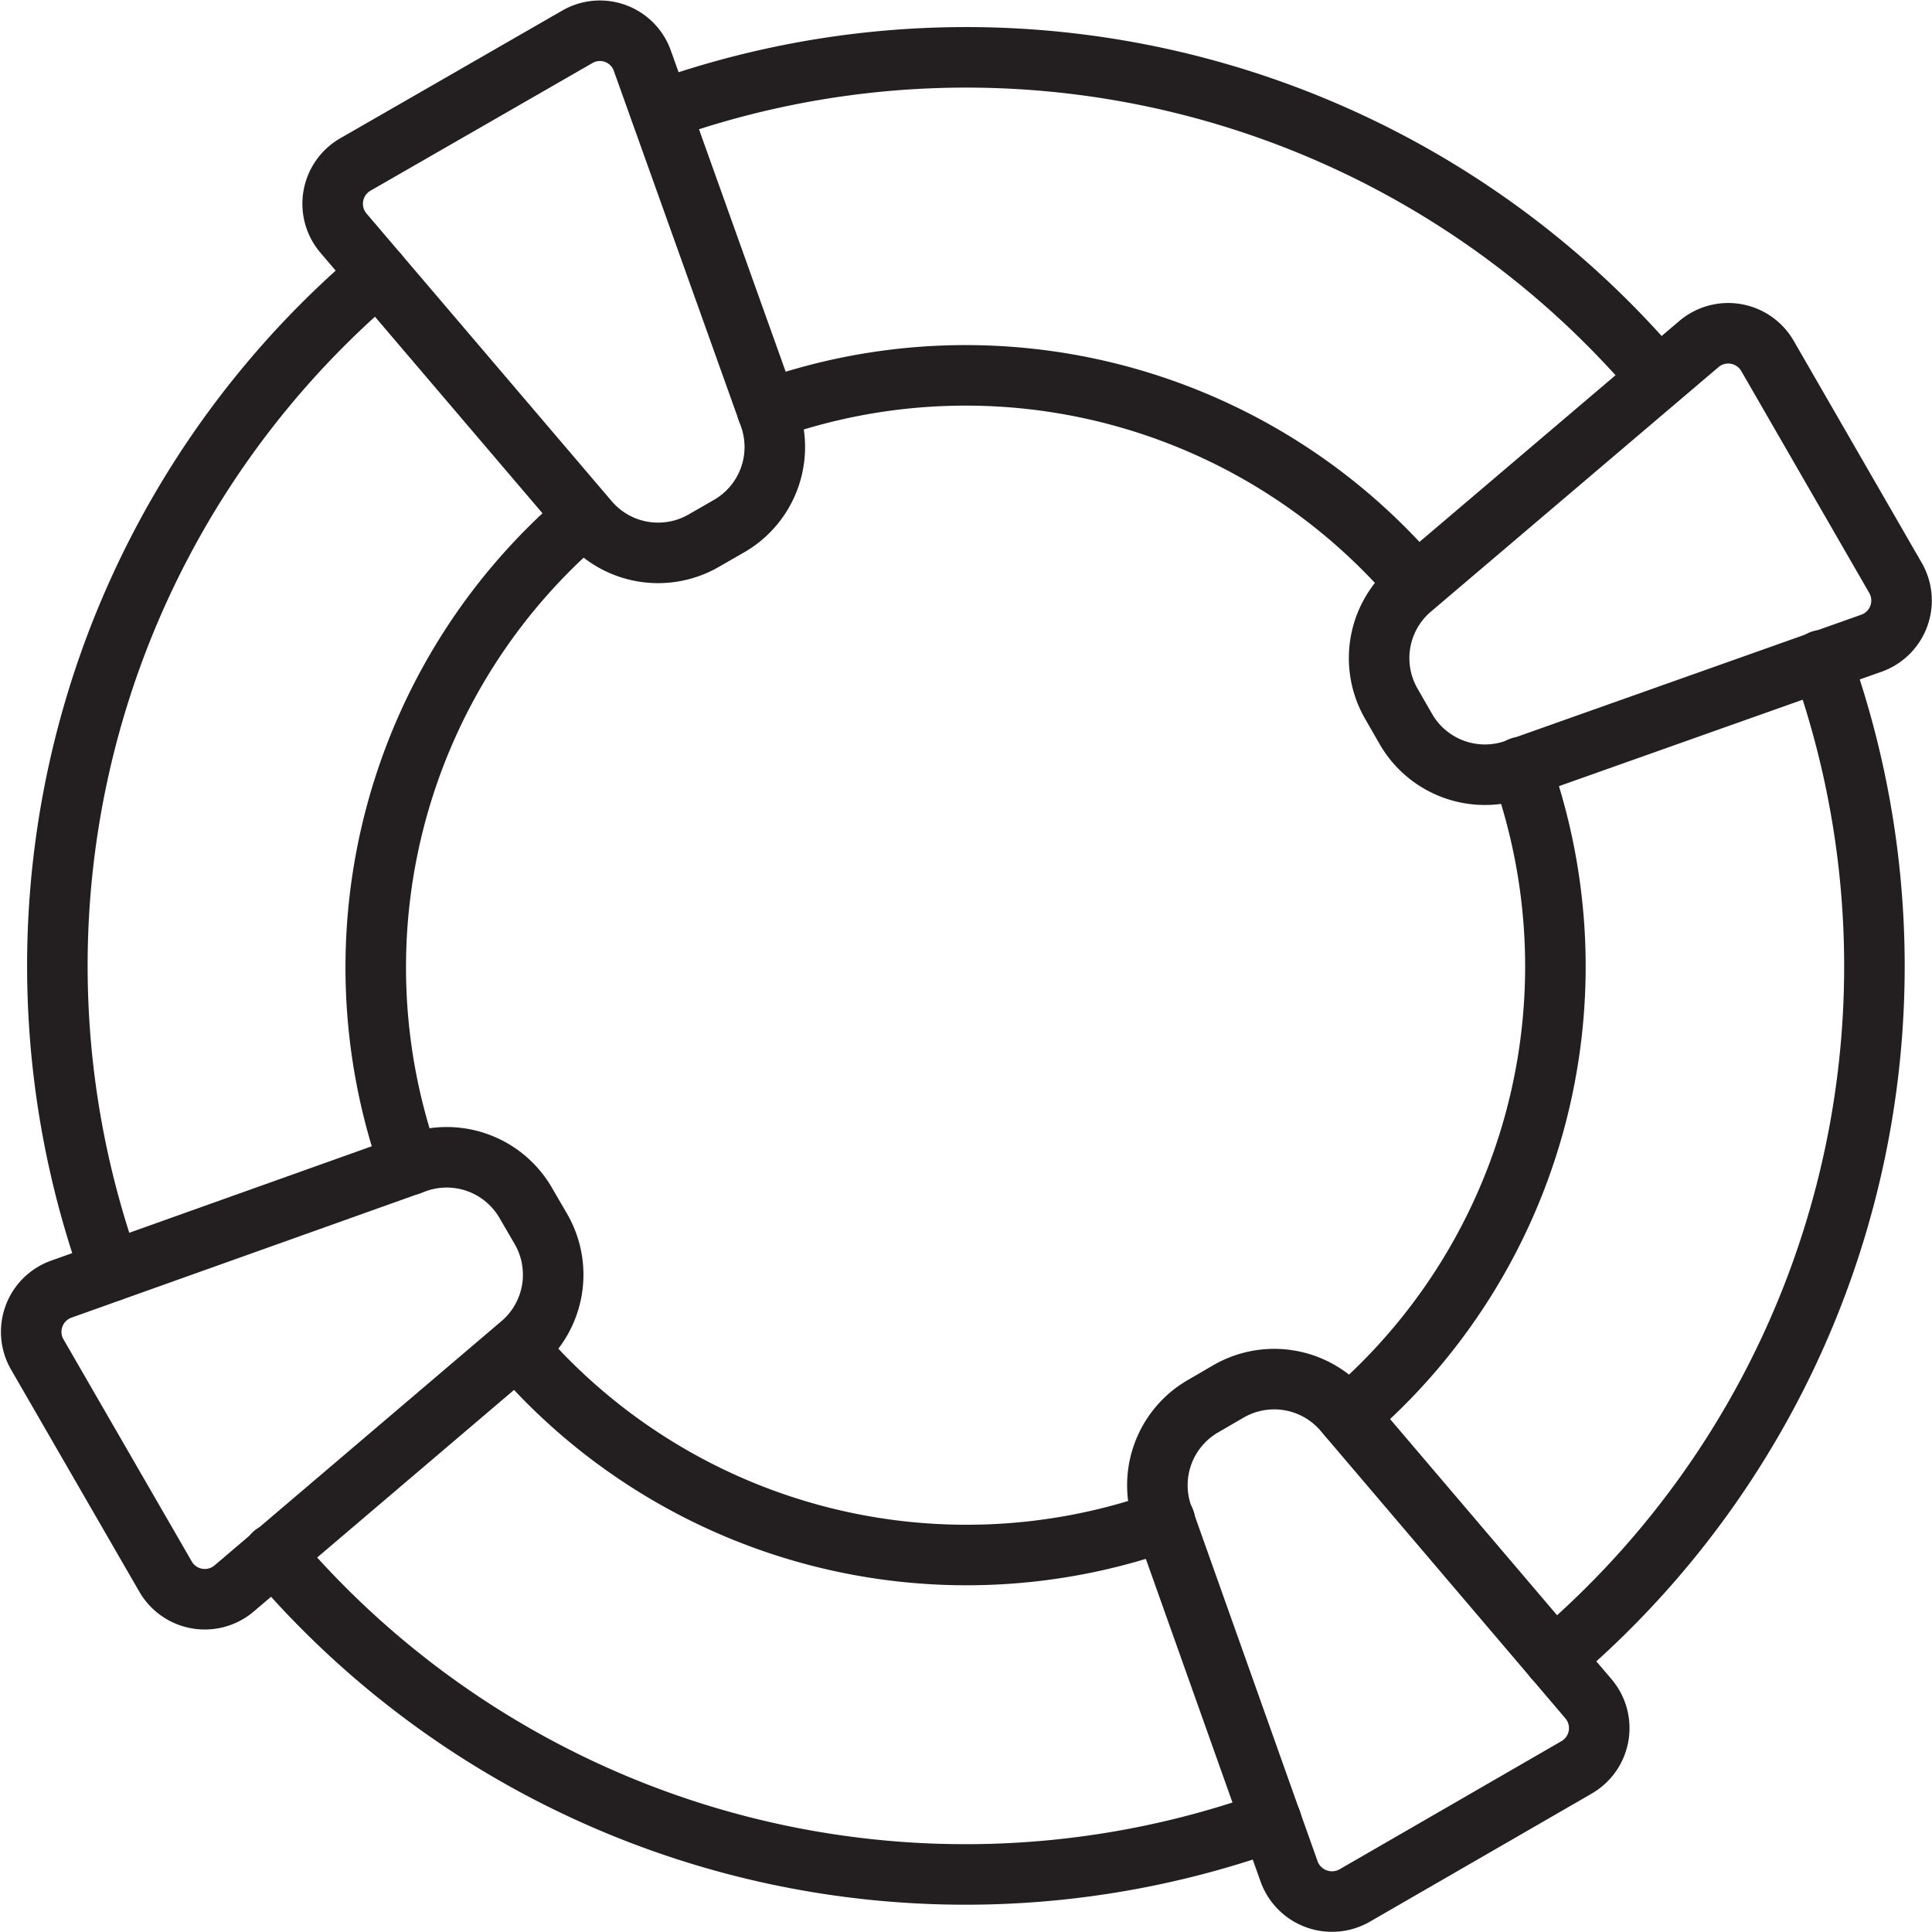
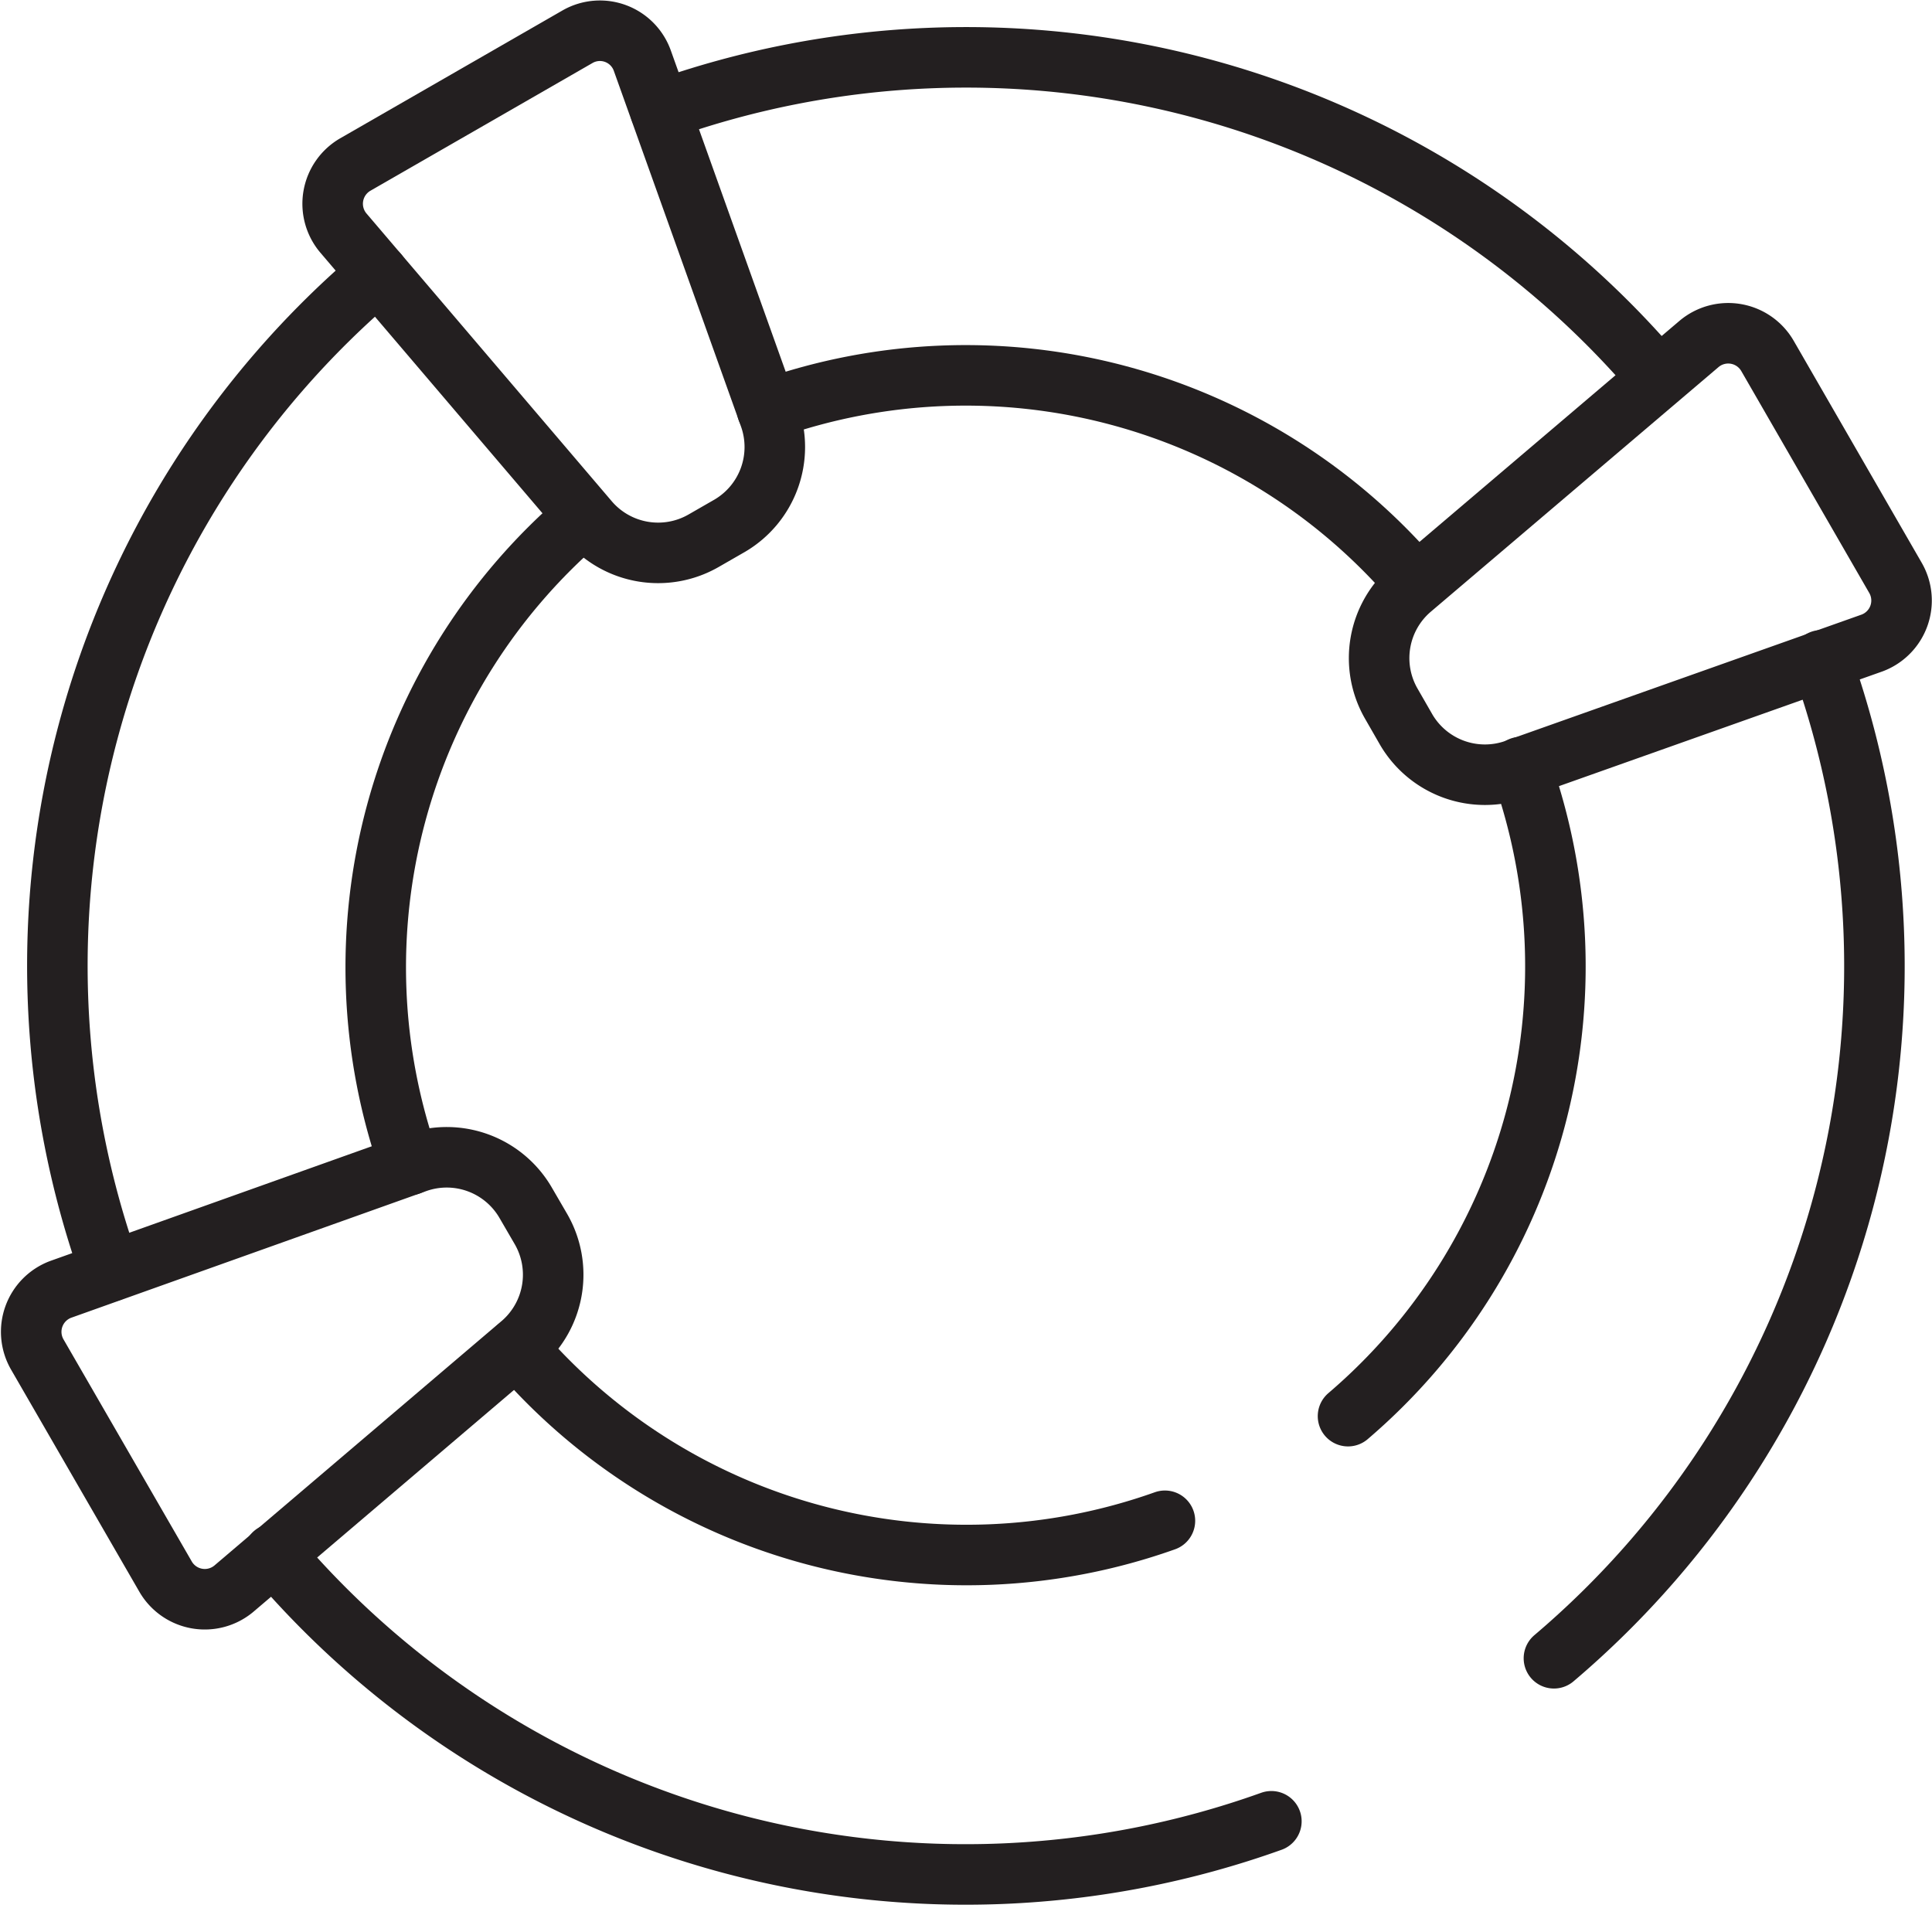
<svg xmlns="http://www.w3.org/2000/svg" viewBox="0 0 63.52 63.52">
  <defs>
    <style>.cls-1{fill:none;stroke:#231f20;stroke-linecap:round;stroke-linejoin:round;stroke-width:1.99px;}</style>
  </defs>
  <g id="Layer_2" data-name="Layer 2">
    <g id="Layer_1-2" data-name="Layer 1">
      <path class="cls-1" d="M3.63,41.8A29.82,29.82,0,0,1,12.43,9" />
      <path class="cls-1" d="M21.71,3.63a29.83,29.83,0,0,1,32.81,8.8" />
      <path class="cls-1" d="M9,51.09a29.81,29.81,0,0,0,32.8,8.79" />
      <path class="cls-1" d="M51.09,54.52a29.83,29.83,0,0,0,8.79-32.81" />
      <path class="cls-1" d="M13.47,38.3A19.45,19.45,0,0,1,19.19,17" />
      <path class="cls-1" d="M25.22,13.47a19.44,19.44,0,0,1,21.34,5.72" />
      <path class="cls-1" d="M17,44.32A19.45,19.45,0,0,0,38.3,50" />
      <path class="cls-1" d="M44.32,46.56A19.44,19.44,0,0,0,50,25.22" />
      <path class="cls-1" d="M24,17.28l-.87.5a3,3,0,0,1-3.77-.65L11.28,7.65a1.49,1.49,0,0,1,.4-2.24L19,1.2A1.48,1.48,0,0,1,21.12,2L25.3,13.69A3,3,0,0,1,24,17.28Z" />
-       <path class="cls-1" d="M40.4,45.74l-.86.5a3,3,0,0,0-1.32,3.58l4.17,11.73a1.5,1.5,0,0,0,2.15.77l7.29-4.21a1.49,1.49,0,0,0,.41-2.24l-8.07-9.48A3,3,0,0,0,40.4,45.74Z" />
      <path class="cls-1" d="M46.24,24l-.5-.87a3,3,0,0,1,.65-3.77l9.48-8.06a1.49,1.49,0,0,1,2.24.4L62.32,19a1.49,1.49,0,0,1-.77,2.14L49.82,25.3A3,3,0,0,1,46.24,24Z" />
      <path class="cls-1" d="M17.78,40.4l-.5-.86a3,3,0,0,0-3.59-1.32L2,42.39a1.49,1.49,0,0,0-.77,2.15l4.21,7.29a1.49,1.49,0,0,0,2.24.41l9.48-8.07A3,3,0,0,0,17.78,40.4Z" />
    </g>
  </g>
</svg>